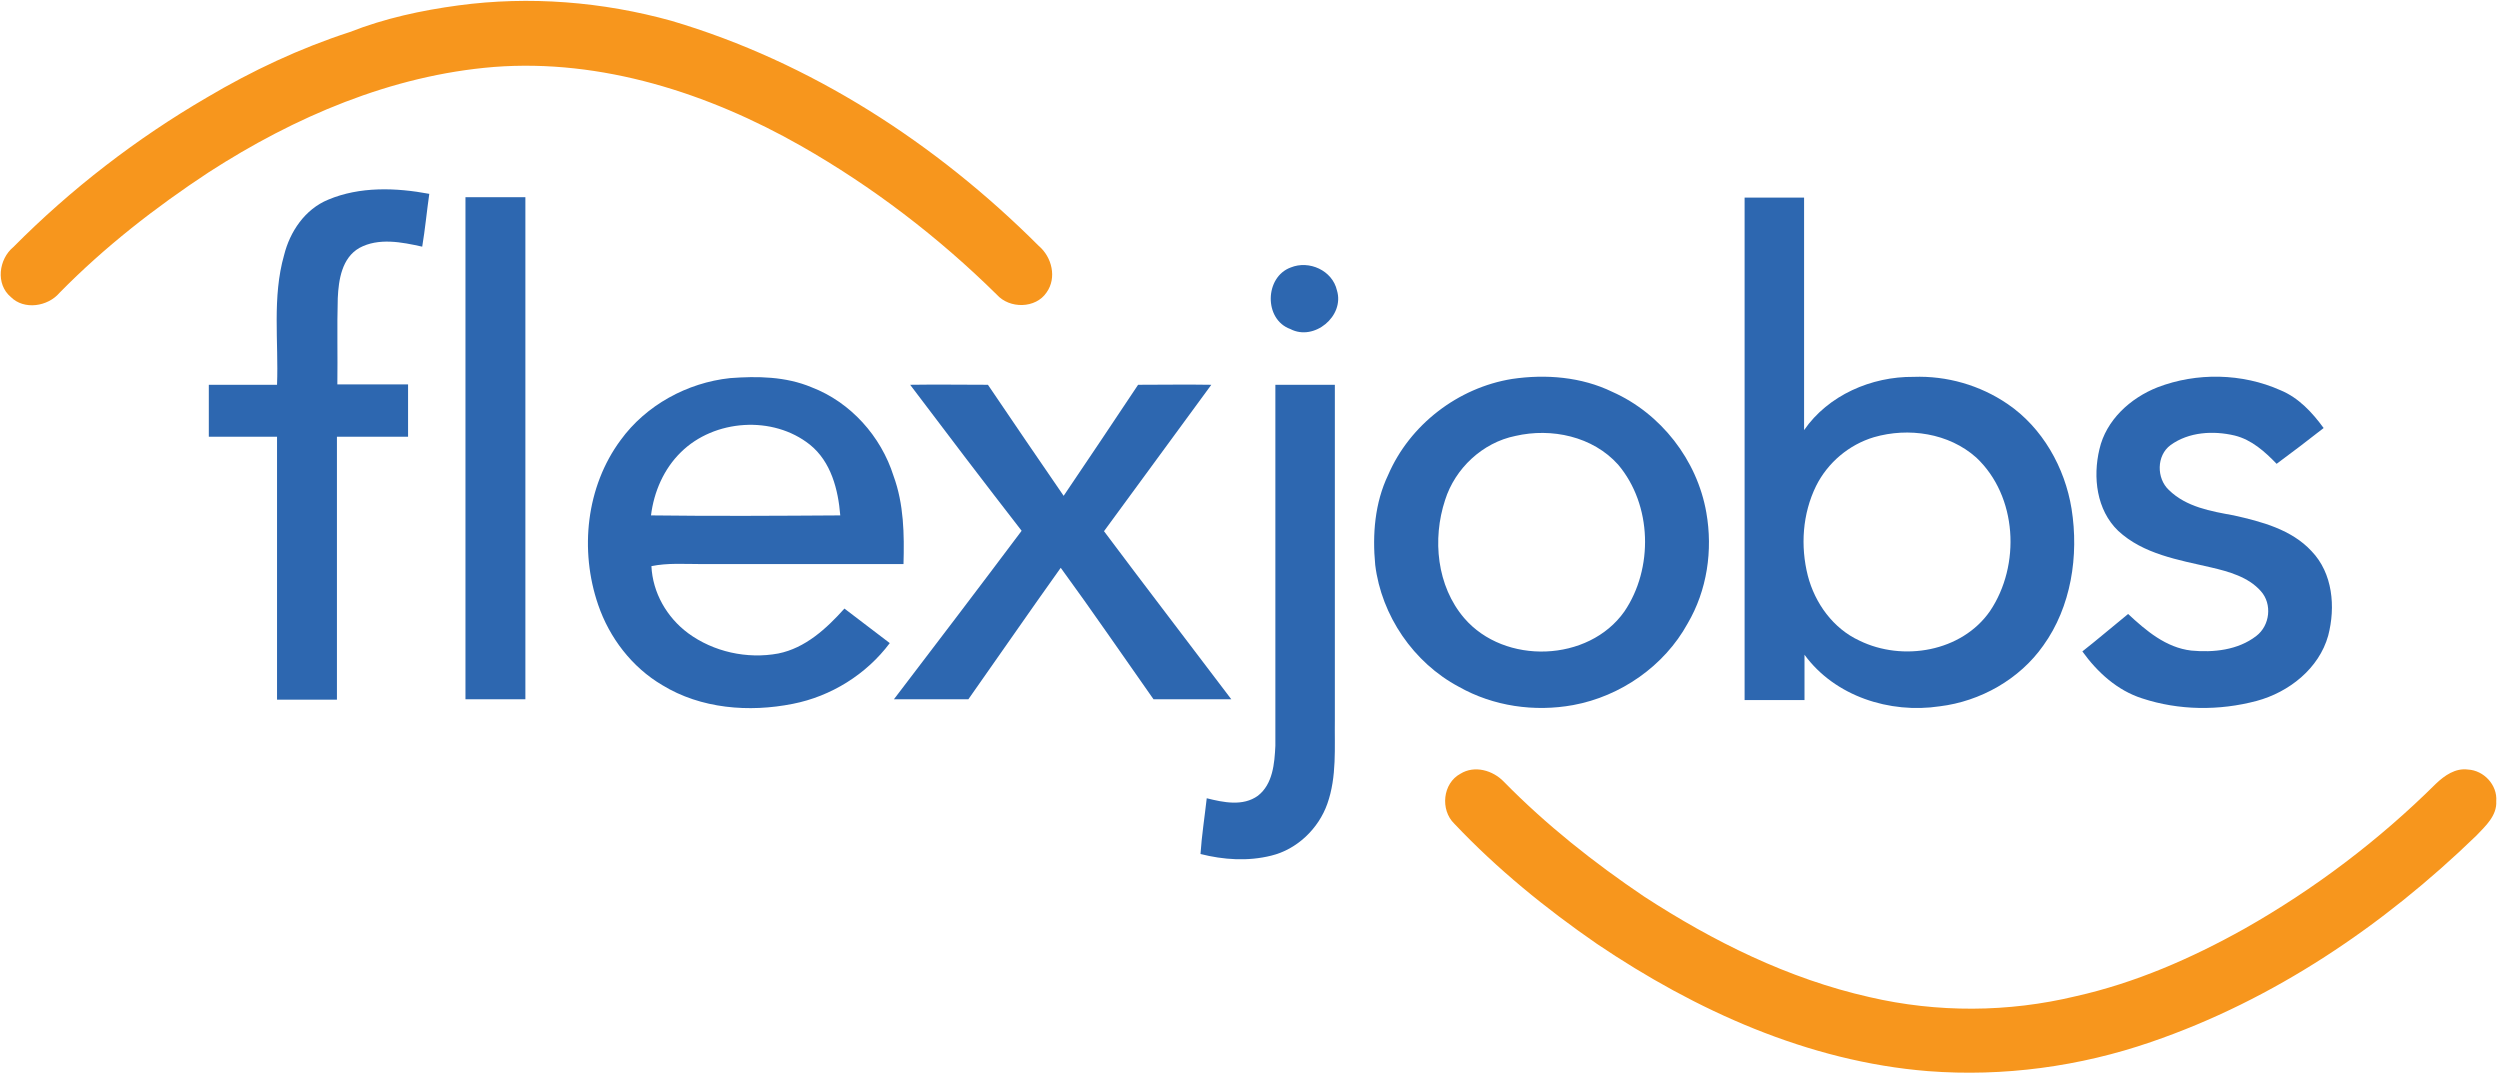
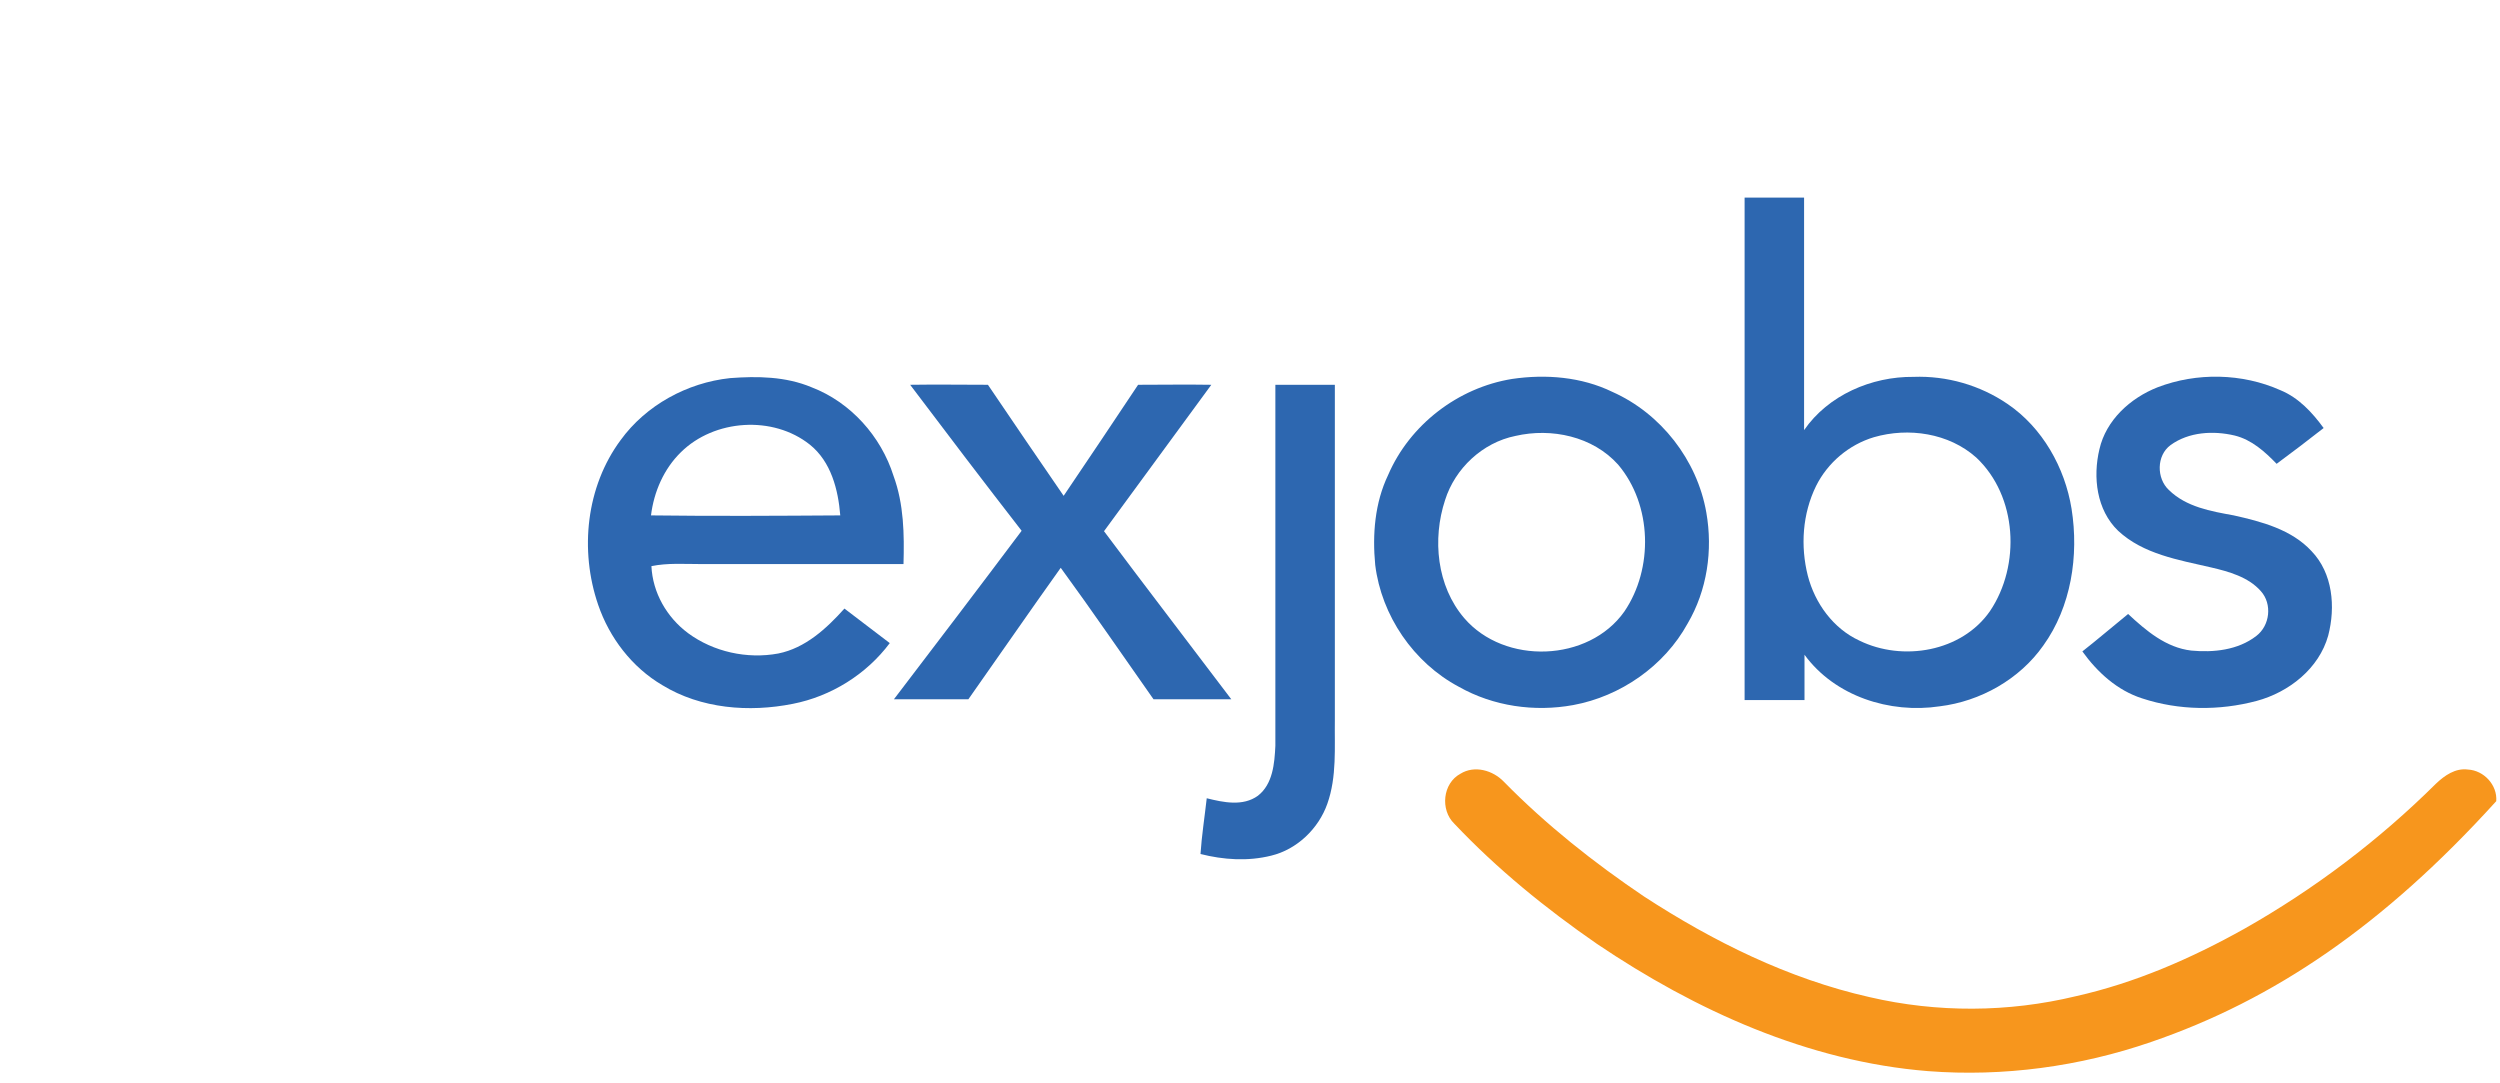
<svg xmlns="http://www.w3.org/2000/svg" width="150" height="65" viewBox="0 0 150 65" fill="none">
  <g clip-path="url(#clip0_14_402)">
-     <path d="M27.504 0.324C31.772 -0.25 36.14 0.1 40.283 1.248C48.644 3.719 56.181 8.611 62.321 14.75C63.12 15.424 63.419 16.672 62.795 17.546C62.146 18.519 60.574 18.544 59.8 17.671C56.306 14.226 52.363 11.206 48.07 8.76C42.504 5.591 36.09 3.519 29.626 4.018C23.486 4.517 17.671 7.013 12.529 10.333C9.309 12.454 6.265 14.825 3.569 17.571C2.87 18.394 1.448 18.619 0.649 17.82C-0.275 17.047 -0.075 15.549 0.799 14.825C4.268 11.331 8.186 8.311 12.429 5.84C15.125 4.243 17.995 2.895 20.99 1.922C23.087 1.098 25.283 0.624 27.504 0.324Z" fill="#F7961D" />
-     <path d="M19.692 11.98C21.589 11.181 23.76 11.256 25.757 11.631C25.607 12.679 25.508 13.752 25.333 14.8C24.11 14.526 22.712 14.251 21.564 14.875C20.516 15.474 20.316 16.772 20.266 17.895C20.216 19.617 20.266 21.339 20.241 23.062C21.664 23.062 23.062 23.062 24.484 23.062C24.484 24.11 24.484 25.158 24.484 26.206C23.062 26.206 21.639 26.206 20.216 26.206V41.98H16.622C16.622 36.714 16.622 31.473 16.622 26.206C15.25 26.206 13.877 26.206 12.529 26.206C12.529 25.158 12.529 24.135 12.529 23.087C13.902 23.087 15.274 23.087 16.622 23.087C16.722 20.491 16.323 17.845 17.047 15.3C17.396 13.902 18.294 12.554 19.692 11.98Z" fill="#2D67B0" />
-     <path d="M27.928 41.98C27.928 31.947 27.928 21.889 27.928 11.83C29.127 11.83 30.325 11.83 31.523 11.83C31.523 21.864 31.523 31.922 31.523 41.955H27.928V41.98Z" fill="#2D67B0" />
-     <path d="M77.446 16.048C78.544 15.599 79.942 16.223 80.216 17.421C80.691 18.968 78.844 20.491 77.421 19.742C75.824 19.168 75.874 16.622 77.446 16.048Z" fill="#2D67B0" />
    <path d="M129.459 23.236C131.805 22.338 134.526 22.388 136.822 23.411C137.92 23.86 138.744 24.759 139.418 25.682C138.494 26.406 137.546 27.13 136.597 27.829C135.898 27.105 135.1 26.381 134.077 26.131C132.804 25.832 131.331 25.907 130.233 26.706C129.384 27.329 129.384 28.702 130.133 29.401C131.181 30.424 132.654 30.674 134.027 30.924C135.699 31.298 137.496 31.772 138.694 33.07C139.967 34.393 140.141 36.414 139.692 38.136C139.143 40.108 137.346 41.531 135.399 42.055C133.153 42.654 130.732 42.629 128.536 41.905C127.038 41.431 125.84 40.333 124.942 39.085C125.865 38.361 126.764 37.587 127.687 36.839C128.76 37.837 129.958 38.86 131.481 39.035C132.804 39.16 134.276 39.01 135.374 38.161C136.198 37.537 136.348 36.24 135.649 35.466C134.9 34.617 133.727 34.293 132.654 34.043C130.707 33.594 128.586 33.245 127.088 31.847C125.79 30.599 125.566 28.627 125.965 26.955C126.364 25.208 127.812 23.885 129.459 23.236Z" fill="#2D67B0" />
    <path d="M54.609 23.087C56.156 23.062 57.729 23.087 59.276 23.087C60.774 25.308 62.296 27.529 63.819 29.75C65.316 27.529 66.814 25.308 68.286 23.087C69.759 23.087 71.206 23.062 72.679 23.087C70.532 26.007 68.386 28.952 66.24 31.872C68.76 35.241 71.331 38.586 73.877 41.955C72.329 41.955 70.757 41.955 69.21 41.955C67.363 39.334 65.541 36.664 63.644 34.068C61.772 36.689 59.95 39.334 58.103 41.955C56.606 41.955 55.133 41.955 53.636 41.955C56.206 38.586 58.752 35.241 61.298 31.847C59.052 28.952 56.83 26.032 54.609 23.087Z" fill="#2D67B0" />
    <path d="M76.498 23.087H80.091V43.178C80.067 44.85 80.216 46.597 79.642 48.22C79.118 49.717 77.82 50.965 76.273 51.339C74.875 51.689 73.403 51.589 72.03 51.24C72.105 50.117 72.279 49.018 72.404 47.895C73.403 48.145 74.576 48.394 75.474 47.745C76.373 47.047 76.472 45.799 76.522 44.75V23.087H76.498Z" fill="#2D67B0" />
    <path d="M42.055 33.844H54.21C54.26 32.072 54.235 30.25 53.611 28.552C52.862 26.181 51.04 24.135 48.694 23.236C47.146 22.587 45.449 22.562 43.802 22.687C41.231 22.962 38.76 24.309 37.238 26.406C35.166 29.201 34.767 33.02 35.89 36.289C36.564 38.261 37.912 40.033 39.734 41.106C42.055 42.529 44.95 42.754 47.571 42.23C49.867 41.78 51.988 40.458 53.386 38.586C52.487 37.887 51.564 37.213 50.666 36.514C49.592 37.712 48.319 38.885 46.697 39.21C44.825 39.559 42.804 39.11 41.281 37.987C40.008 37.038 39.16 35.566 39.085 33.968C40.058 33.769 41.057 33.844 42.055 33.844ZM39.06 30.924C39.235 29.501 39.834 28.128 40.857 27.13C42.854 25.158 46.373 24.909 48.594 26.68C49.867 27.704 50.291 29.376 50.416 30.924C46.647 30.948 42.854 30.973 39.06 30.924Z" fill="#2D67B0" />
    <path d="M102.379 30.749C101.83 27.604 99.659 24.809 96.739 23.511C94.892 22.612 92.745 22.438 90.724 22.737C87.479 23.261 84.584 25.483 83.286 28.503C82.487 30.175 82.338 32.072 82.513 33.894C82.887 36.938 84.809 39.759 87.529 41.206C89.601 42.379 92.072 42.729 94.393 42.304C97.238 41.78 99.859 39.958 101.256 37.413C102.429 35.416 102.779 33.02 102.379 30.749ZM97.463 36.689C95.316 39.734 90.275 39.908 87.854 37.088C86.206 35.166 85.932 32.346 86.706 30C87.305 28.103 88.952 26.556 90.924 26.156C93.095 25.657 95.566 26.181 97.088 27.878C99.135 30.299 99.21 34.118 97.463 36.689Z" fill="#2D67B0" />
    <path d="M124.293 30.524C123.894 28.053 122.546 25.657 120.449 24.235C118.802 23.111 116.805 22.537 114.809 22.612C112.288 22.587 109.692 23.71 108.245 25.807C108.245 21.165 108.245 16.497 108.245 11.855C107.047 11.855 105.849 11.855 104.676 11.855C104.676 21.913 104.676 31.947 104.676 42.005C105.874 42.005 107.072 42.005 108.27 42.005C108.27 41.106 108.27 40.183 108.27 39.285C110.092 41.78 113.386 42.829 116.381 42.379C118.827 42.08 121.173 40.757 122.596 38.735C124.268 36.414 124.742 33.344 124.293 30.524ZM119.401 36.664C117.704 39.11 114.16 39.709 111.564 38.436C109.992 37.712 108.894 36.19 108.469 34.542C108.02 32.77 108.145 30.824 108.968 29.151C109.667 27.754 110.94 26.68 112.438 26.231C114.509 25.632 116.93 25.982 118.577 27.454C121.048 29.775 121.248 33.919 119.401 36.664Z" fill="#2D67B0" />
-     <path d="M87.629 46.423C88.478 45.898 89.576 46.223 90.225 46.897C92.77 49.492 95.641 51.764 98.636 53.785C102.779 56.481 107.296 58.727 112.163 59.825C116.231 60.774 120.499 60.749 124.542 59.775C128.111 58.977 131.481 57.504 134.651 55.732C138.844 53.361 142.737 50.416 146.156 47.022C146.681 46.523 147.329 46.073 148.078 46.173C149.027 46.223 149.85 47.096 149.775 48.07C149.825 48.943 149.126 49.567 148.577 50.141C143.012 55.532 136.423 60 129.06 62.521C124.792 63.993 120.2 64.617 115.682 64.268C108.494 63.694 101.73 60.624 95.815 56.631C92.745 54.509 89.825 52.138 87.255 49.418C86.406 48.594 86.556 46.997 87.629 46.423Z" fill="#F7961D" />
+     <path d="M87.629 46.423C88.478 45.898 89.576 46.223 90.225 46.897C92.77 49.492 95.641 51.764 98.636 53.785C102.779 56.481 107.296 58.727 112.163 59.825C116.231 60.774 120.499 60.749 124.542 59.775C128.111 58.977 131.481 57.504 134.651 55.732C138.844 53.361 142.737 50.416 146.156 47.022C146.681 46.523 147.329 46.073 148.078 46.173C149.027 46.223 149.85 47.096 149.775 48.07C143.012 55.532 136.423 60 129.06 62.521C124.792 63.993 120.2 64.617 115.682 64.268C108.494 63.694 101.73 60.624 95.815 56.631C92.745 54.509 89.825 52.138 87.255 49.418C86.406 48.594 86.556 46.997 87.629 46.423Z" fill="#F7961D" />
  </g>
  <defs>
    <clipPath id="clip0_14_402">
      <rect width="150" height="64.393" fill="white" />
    </clipPath>
  </defs>
</svg>